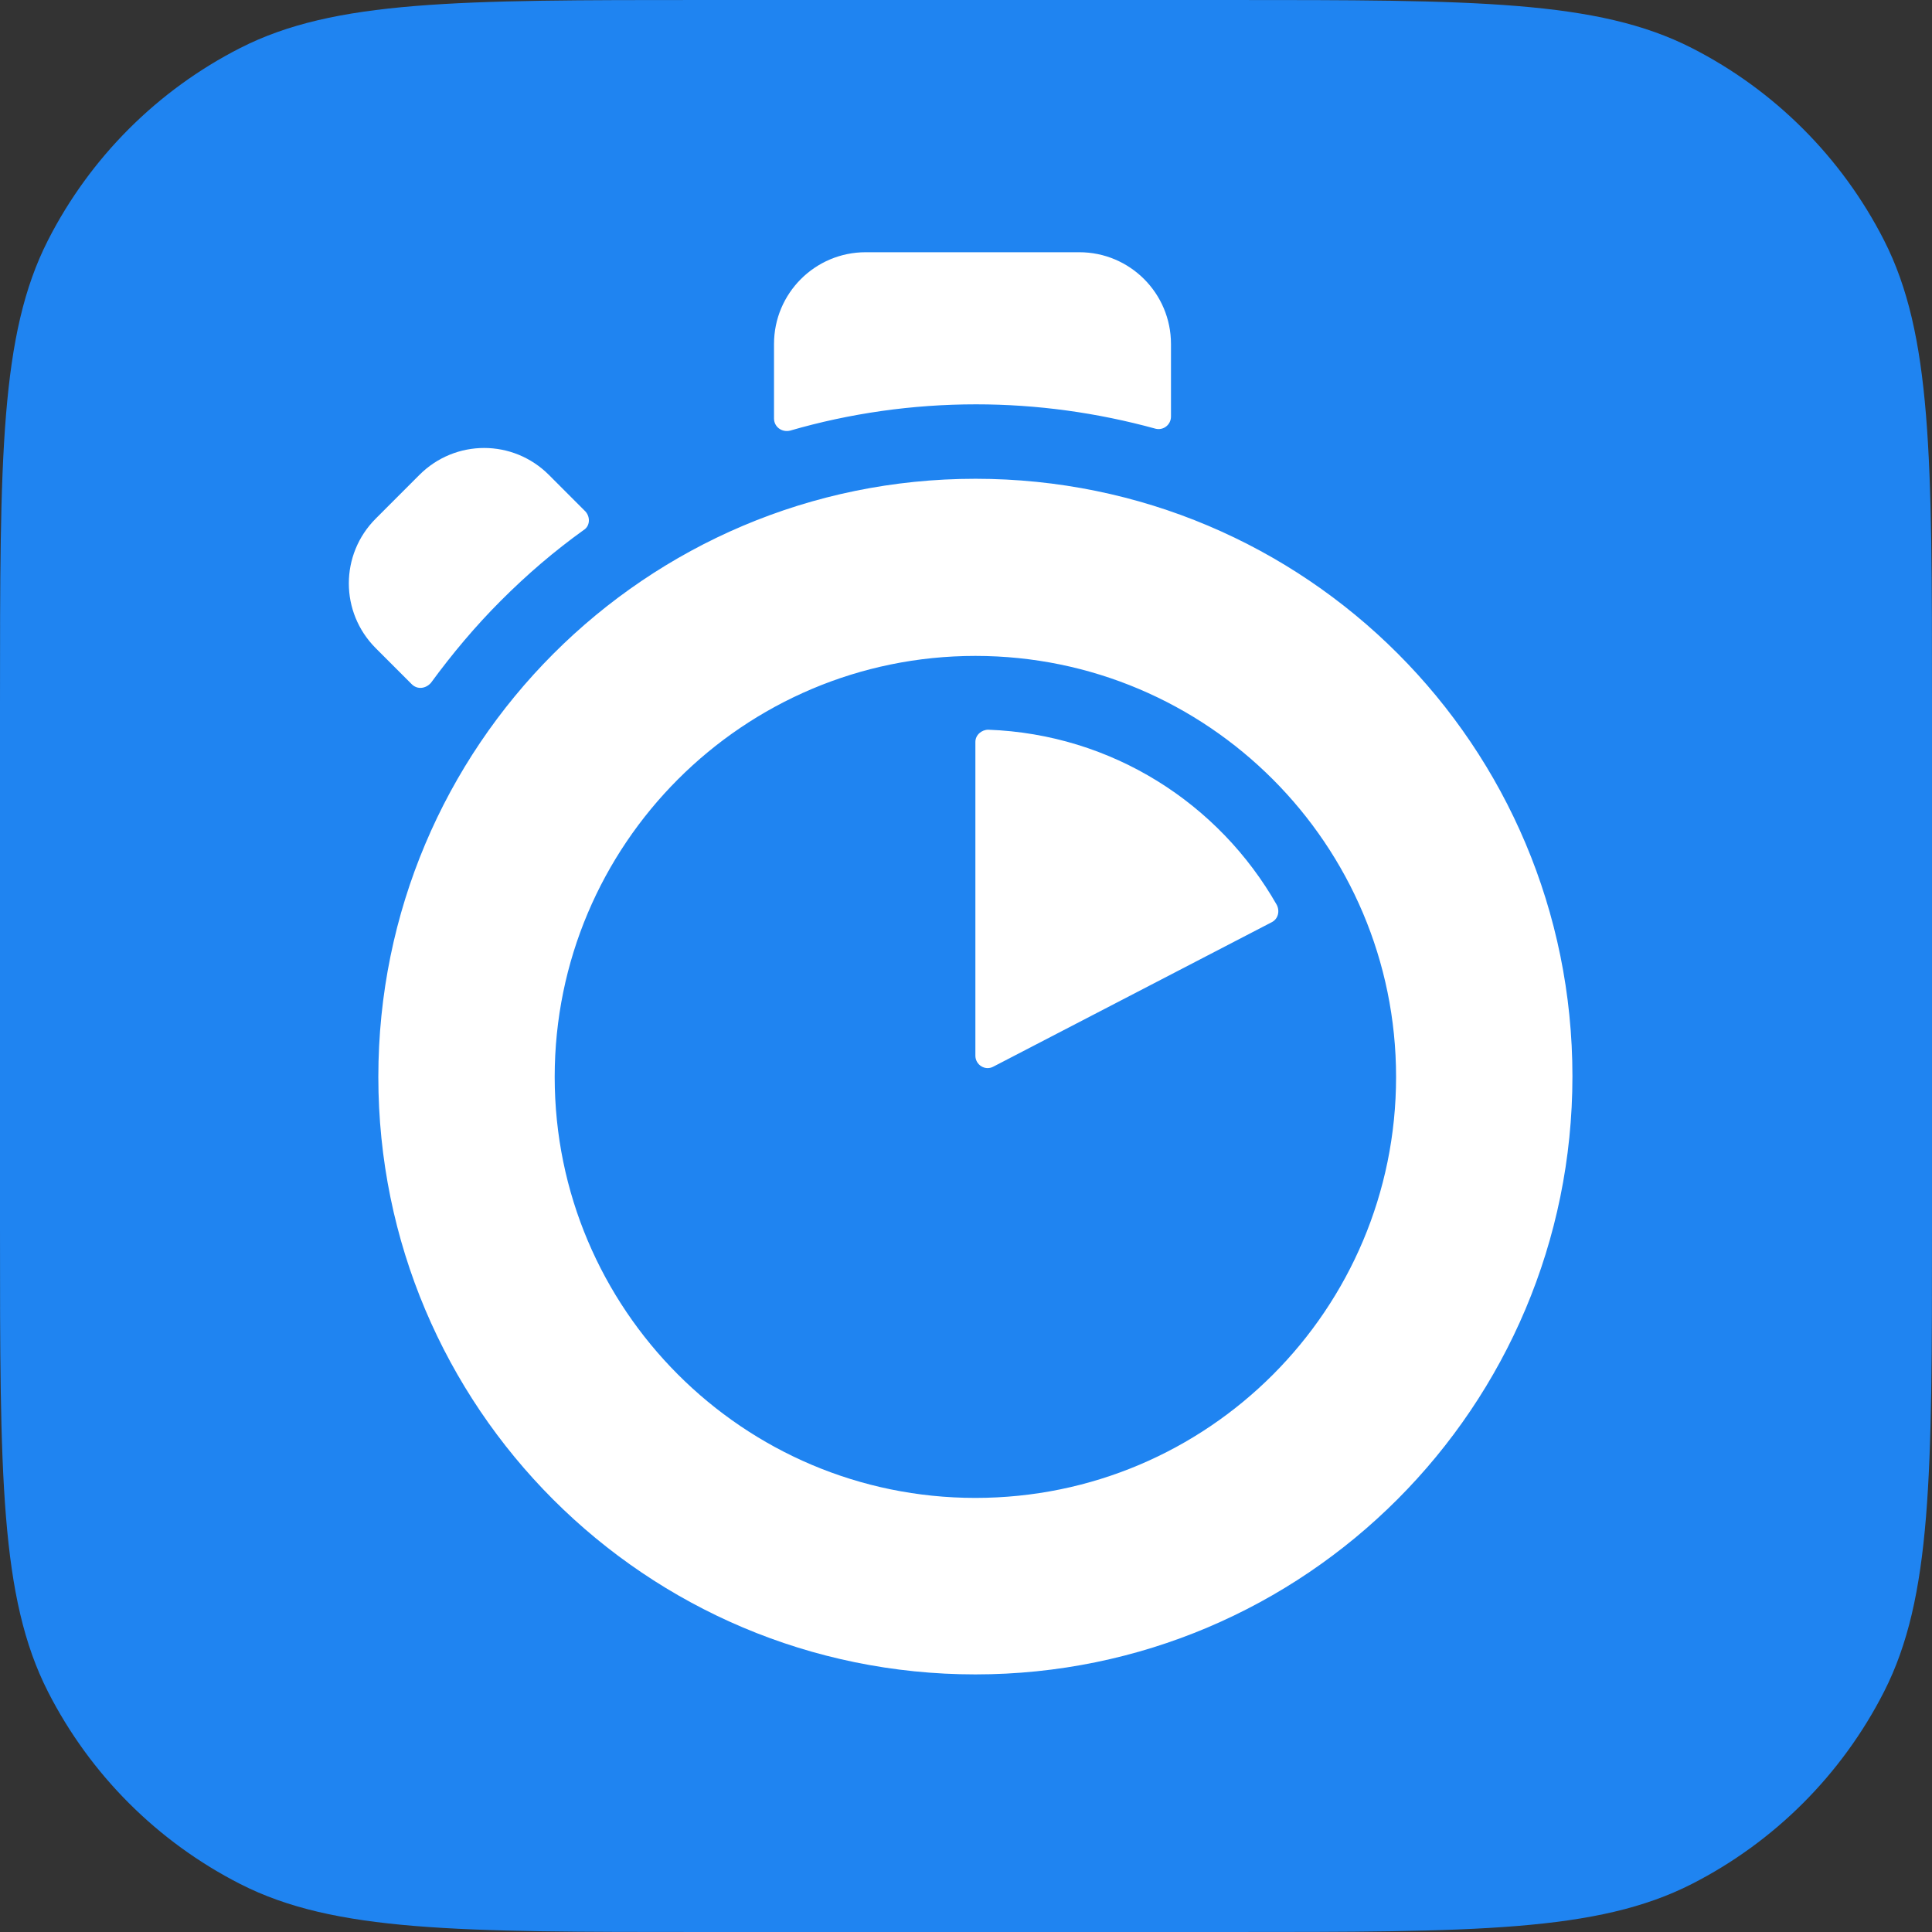
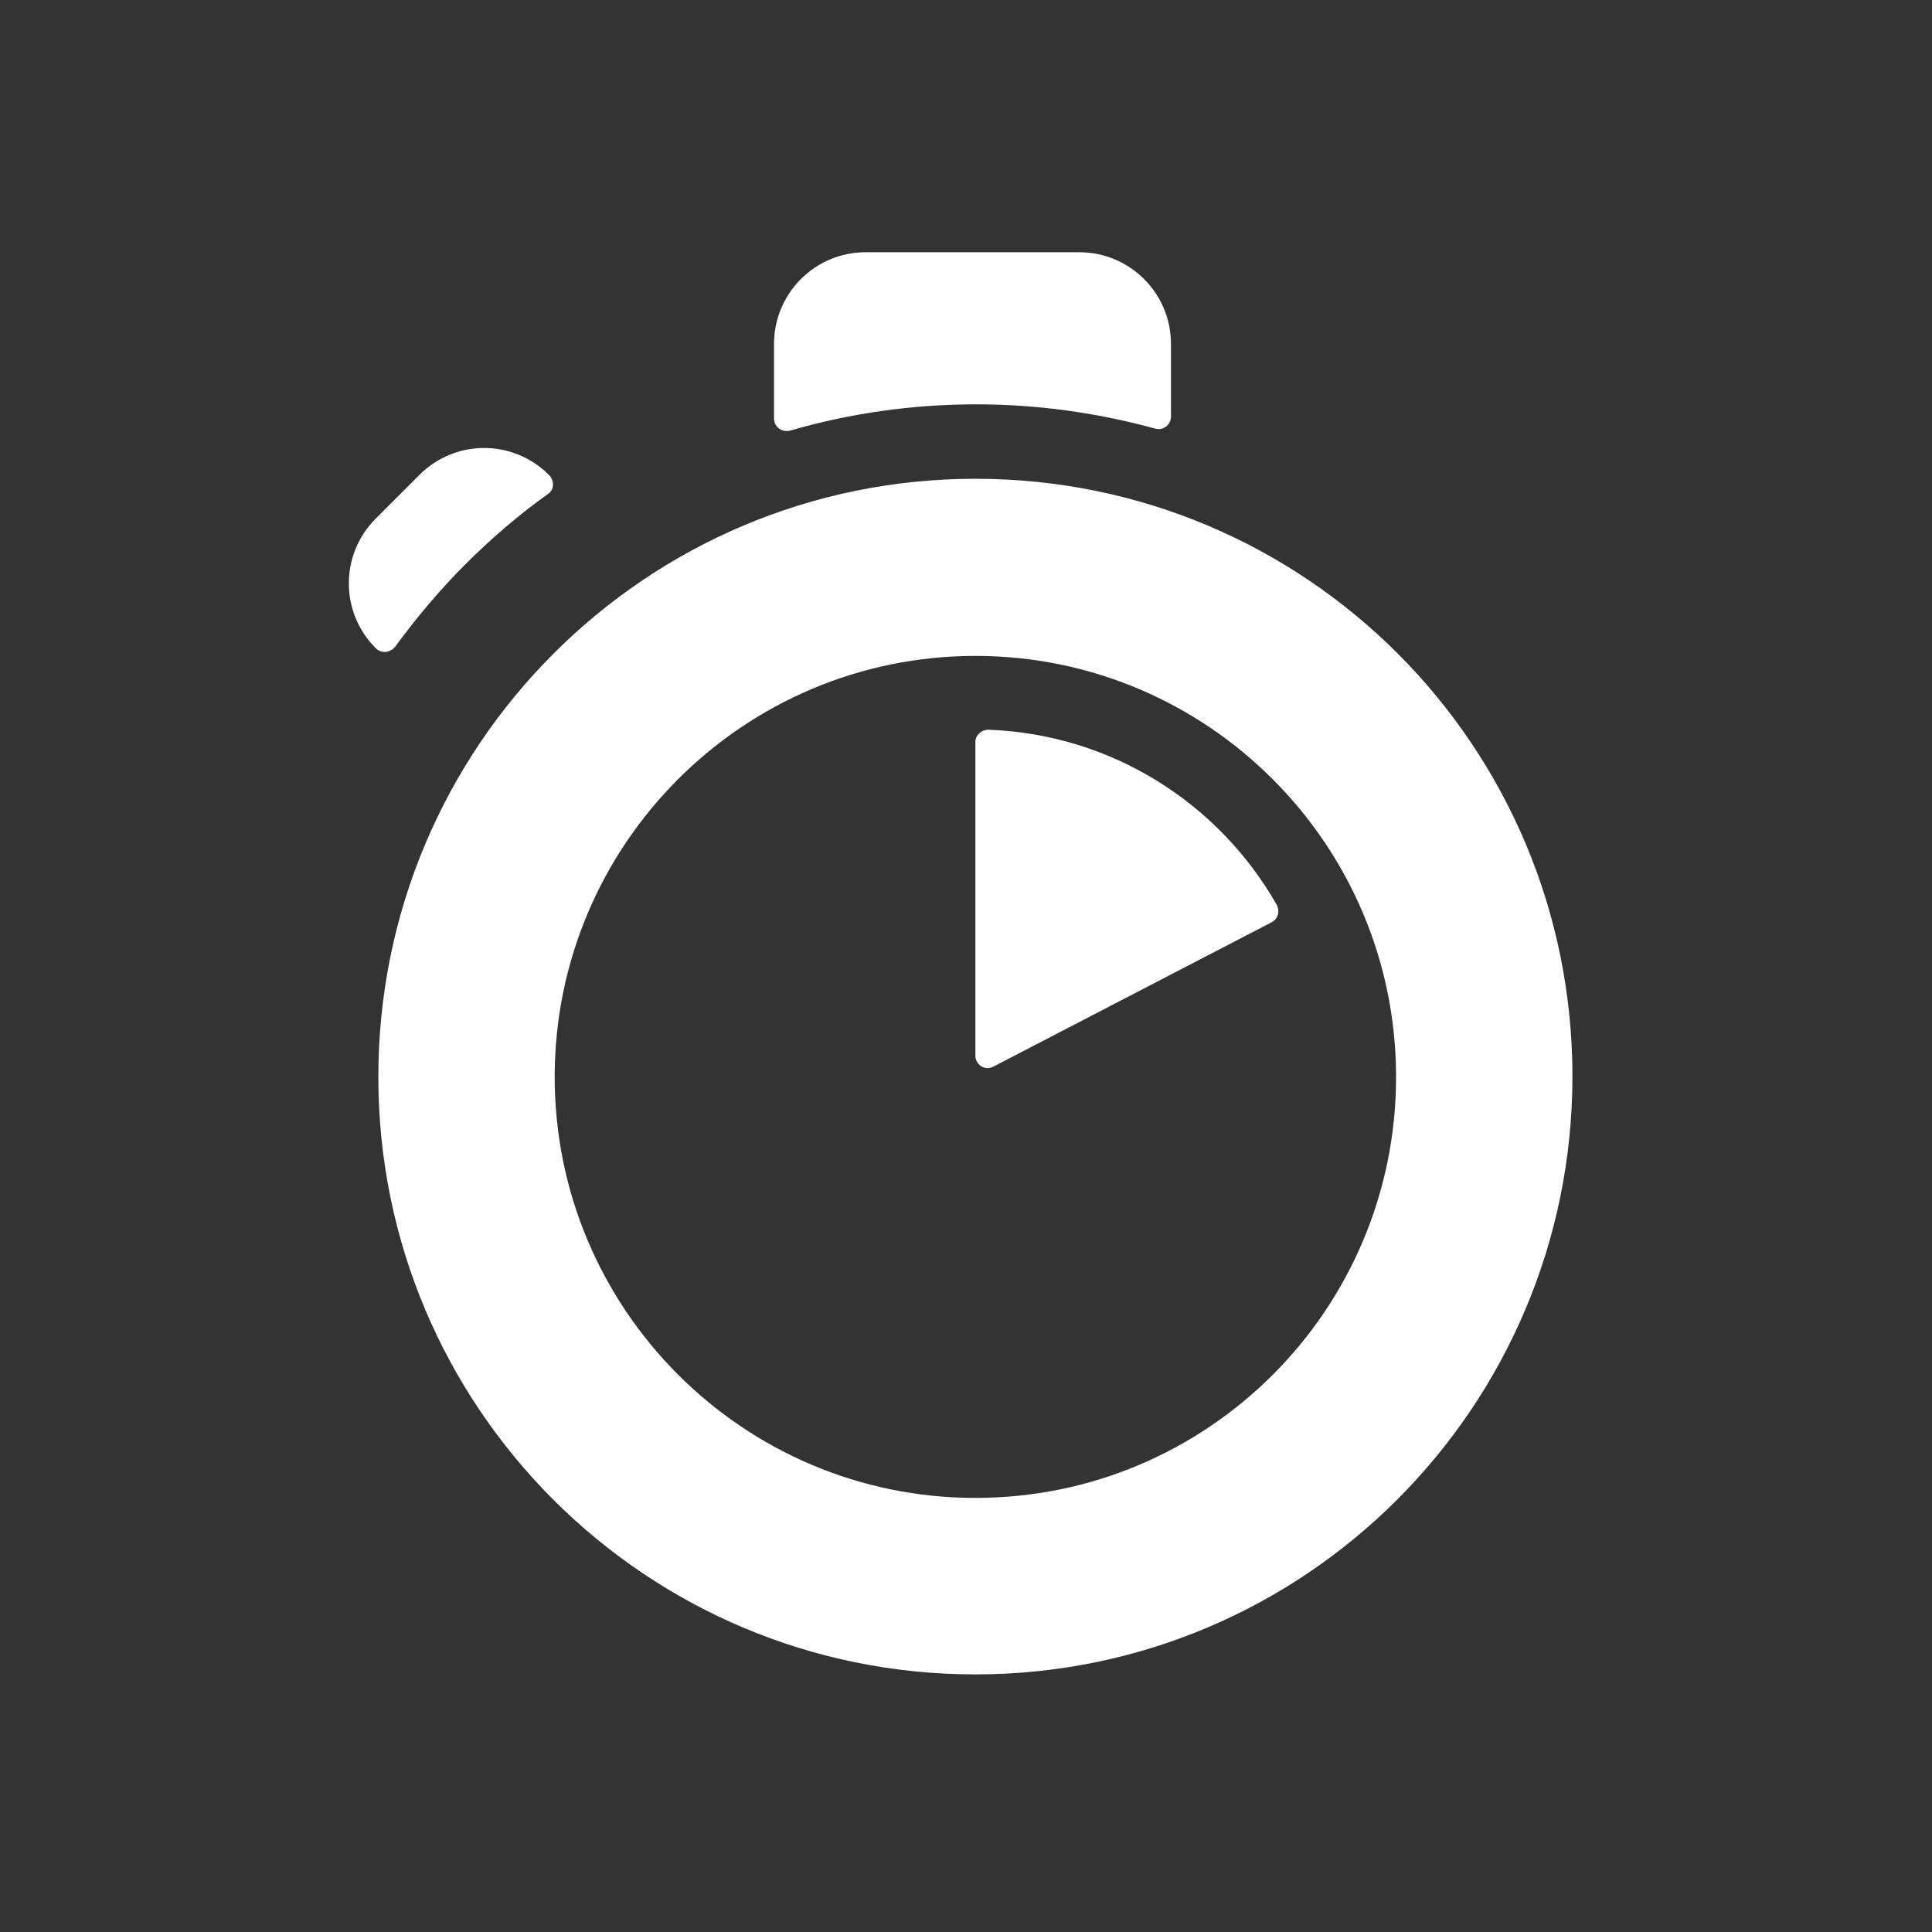
<svg xmlns="http://www.w3.org/2000/svg" fill="none" height="360" viewBox="0 0 360 360" width="360">
  <rect x="0" y="0" width="360" height="360" fill="#333333" stroke="none" />
-   <path d="m0 131.2c0-45.924 0-68.886 8.937-86.427 7.862-15.429 20.406-27.974 35.835-35.835 17.541-8.937 40.503-8.937 86.427-8.937h97.6c45.924 0 68.886 0 86.427 8.937 15.43 7.862 27.974 20.406 35.836 35.835 8.937 17.541 8.937 40.503 8.937 86.427v97.6c0 45.924 0 68.886-8.937 86.427-7.862 15.43-20.406 27.974-35.836 35.836-17.541 8.937-40.503 8.937-86.427 8.937h-97.6c-45.924 0-68.886 0-86.427-8.937-15.429-7.862-27.974-20.406-35.835-35.836-8.937-17.541-8.937-40.503-8.937-86.427z" fill="#1f84f1" />
-   <path d="m181.748 89.213c-61.421 0-111.251 49.867-111.251 111.454 0 61.586 49.83 111.333 111.251 111.333 61.422 0 111.252-49.867 111.252-111.453s-49.711-111.334-111.252-111.334zm0 189.901c-43.257 0-78.39-35.158-78.39-78.447 0-43.29 35.133-78.448 78.39-78.448 43.258 0 78.39 35.158 78.39 78.448 0 43.289-35.012 78.447-78.39 78.447zm0-140.871v58.477c0 1.674 1.793 2.87 3.346 2.033l51.862-26.906c1.195-.598 1.553-2.033.956-3.229-10.755-18.895-30.711-31.81-53.774-32.647-1.195 0-2.39.957-2.39 2.272zm-72.654-42.931-6.811-6.816c-6.692-6.697-17.447-6.697-24.138 0l-8.126 8.132c-6.692 6.696-6.692 17.459 0 24.156l6.692 6.697c1.075 1.076 2.629.837 3.585-.24 3.943-5.381 8.245-10.523 13.025-15.306 4.899-4.903 9.918-9.208 15.415-13.155 1.195-.718 1.314-2.392.358-3.468zm109.101-17.699v-13.513c0-9.447-7.648-17.101-17.088-17.101h-39.793c-9.44 0-17.088 7.653-17.088 17.101v13.872c0 1.555 1.434 2.631 2.988 2.272 11.113-3.229 22.824-4.903 34.654-4.903 11.352 0 22.585 1.555 33.459 4.544 1.434.359 2.868-.718 2.868-2.272z" fill="#fff" />
+   <path d="m181.748 89.213c-61.421 0-111.251 49.867-111.251 111.454 0 61.586 49.83 111.333 111.251 111.333 61.422 0 111.252-49.867 111.252-111.453s-49.711-111.334-111.252-111.334zm0 189.901c-43.257 0-78.39-35.158-78.39-78.447 0-43.29 35.133-78.448 78.39-78.448 43.258 0 78.39 35.158 78.39 78.448 0 43.289-35.012 78.447-78.39 78.447zm0-140.871v58.477c0 1.674 1.793 2.87 3.346 2.033l51.862-26.906c1.195-.598 1.553-2.033.956-3.229-10.755-18.895-30.711-31.81-53.774-32.647-1.195 0-2.39.957-2.39 2.272zm-72.654-42.931-6.811-6.816c-6.692-6.697-17.447-6.697-24.138 0l-8.126 8.132c-6.692 6.696-6.692 17.459 0 24.156c1.075 1.076 2.629.837 3.585-.24 3.943-5.381 8.245-10.523 13.025-15.306 4.899-4.903 9.918-9.208 15.415-13.155 1.195-.718 1.314-2.392.358-3.468zm109.101-17.699v-13.513c0-9.447-7.648-17.101-17.088-17.101h-39.793c-9.44 0-17.088 7.653-17.088 17.101v13.872c0 1.555 1.434 2.631 2.988 2.272 11.113-3.229 22.824-4.903 34.654-4.903 11.352 0 22.585 1.555 33.459 4.544 1.434.359 2.868-.718 2.868-2.272z" fill="#fff" />
</svg>